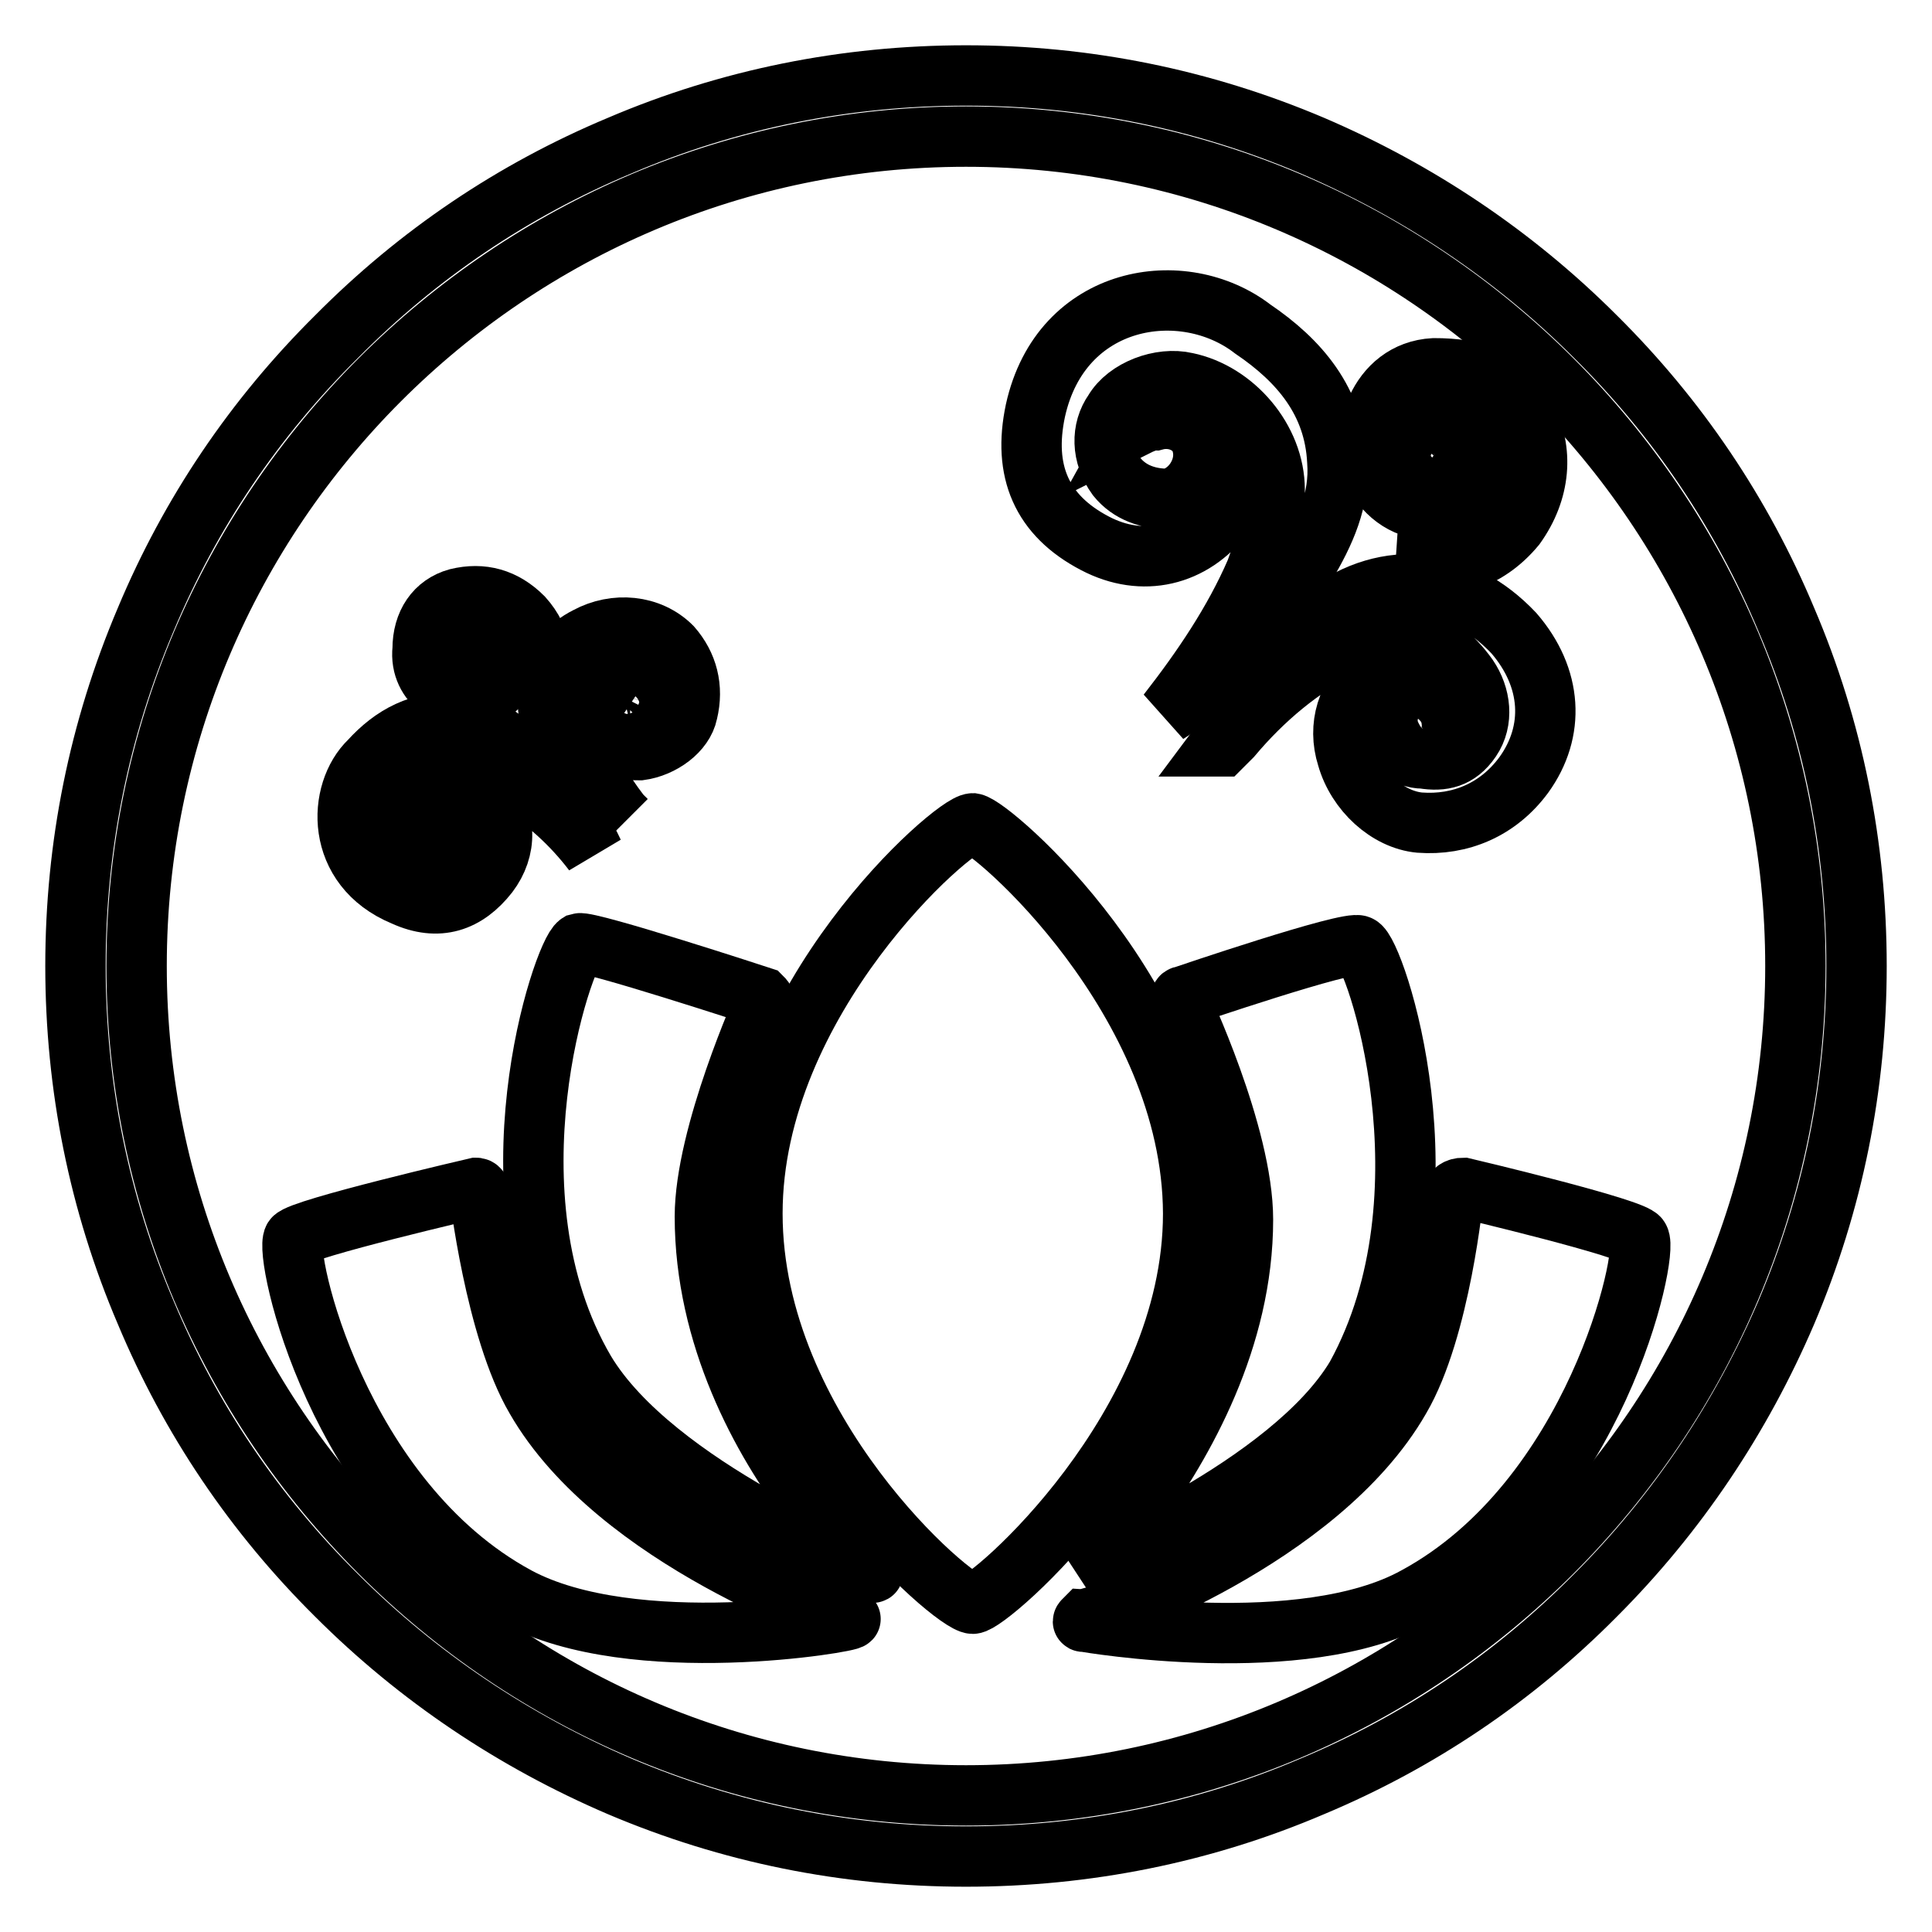
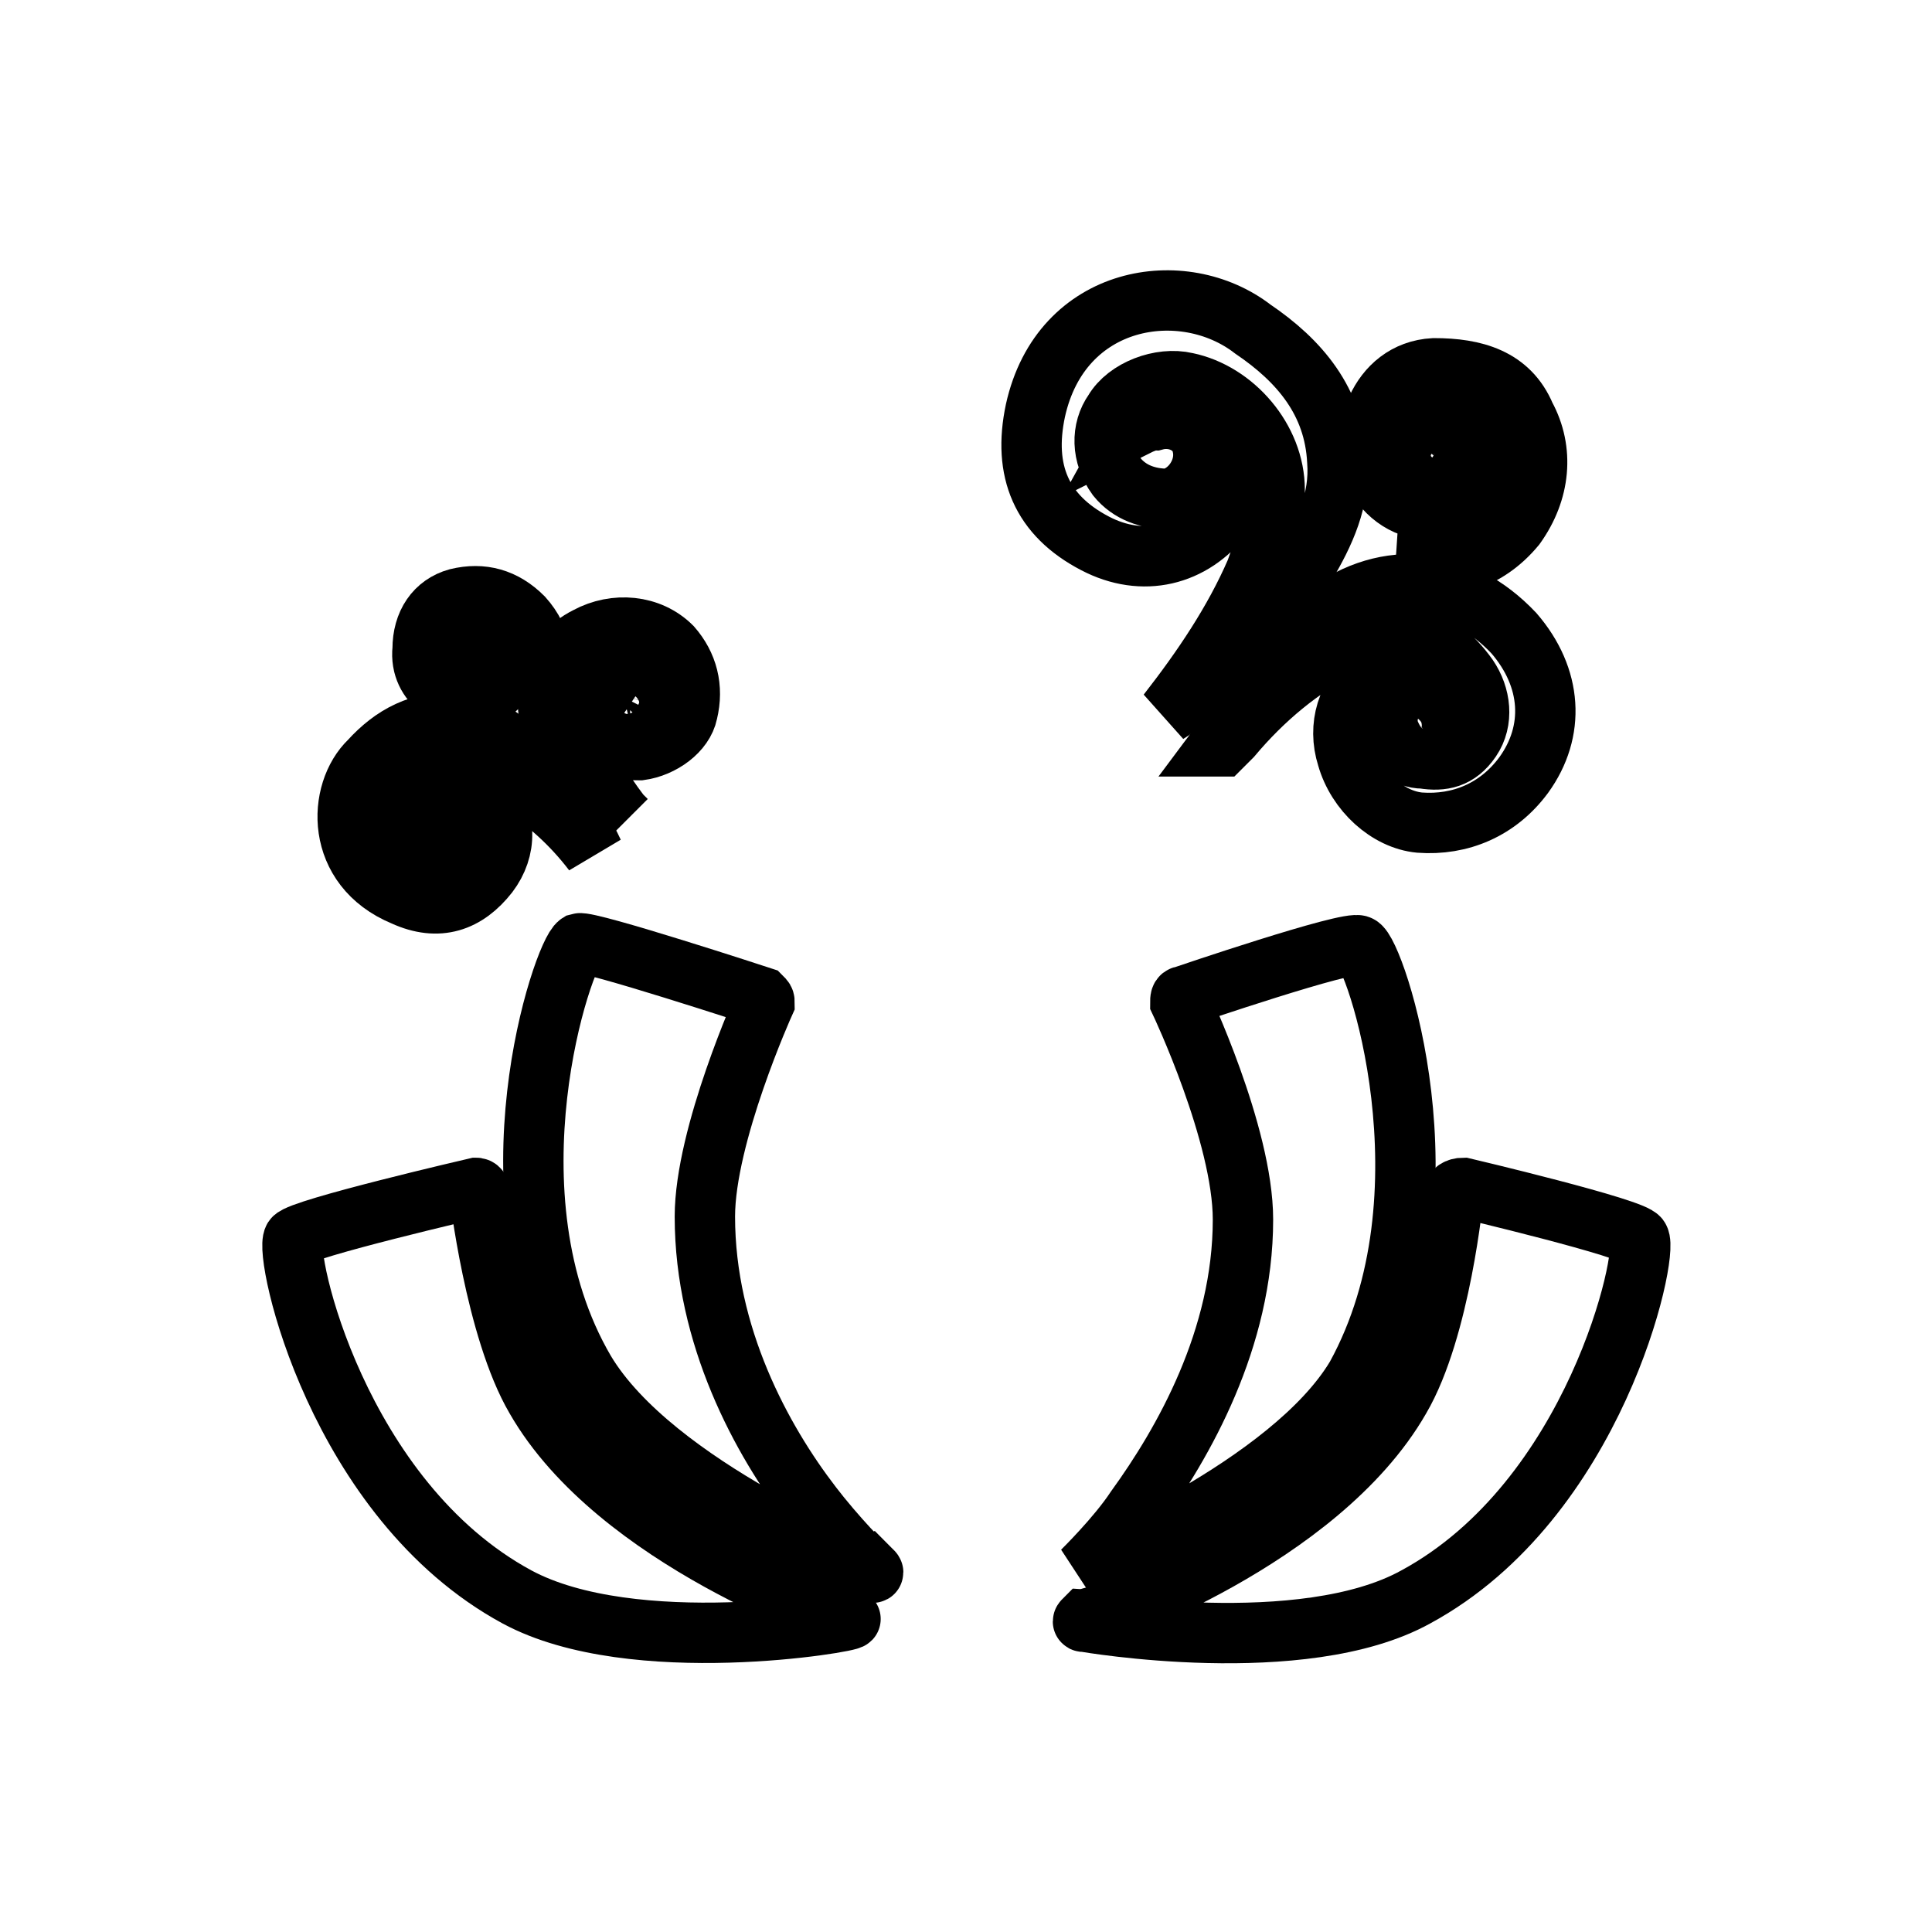
<svg xmlns="http://www.w3.org/2000/svg" version="1.1" x="0px" y="0px" viewBox="0 0 256 256" enable-background="new 0 0 256 256" xml:space="preserve">
  <g>
    <g>
-       <path stroke-width="8" fill-opacity="0" stroke="#000000" d="M236.7,82.1c-5.9-14.1-14.4-26.7-25.3-37.5c-10.8-10.8-23.5-19.3-37.5-25.3c-14.6-6.2-30-9.3-45.9-9.3s-31.4,3.1-45.9,9.3C68,25.2,55.4,33.7,44.6,44.6C33.7,55.4,25.2,68,19.3,82.1c-6.2,14.6-9.3,30-9.3,45.9s3.1,31.4,9.3,45.9c5.9,14.1,14.4,26.7,25.3,37.5c10.8,10.8,23.5,19.3,37.5,25.3c14.6,6.2,30,9.3,45.9,9.3s31.4-3.1,45.9-9.3c14.1-5.9,26.7-14.4,37.5-25.3c10.8-10.8,19.3-23.5,25.3-37.5c6.2-14.6,9.3-30,9.3-45.9S242.9,96.6,236.7,82.1z M128,237.9c-60.6,0-109.9-49.3-109.9-109.9S67.4,18.1,128,18.1S237.9,67.4,237.9,128S188.6,237.9,128,237.9z" />
      <path stroke-width="8" fill-opacity="0" stroke="#000000" d="M107.6,199.5c-6.7-8.7-14.2-22.5-14.2-38.3c0-10.8,7.9-28.3,7.9-28.3c0-0.4,0-0.4-0.4-0.8c0,0-22.9-7.5-24.2-7.1c-2.1,1.3-12.9,33.3,0.8,56.7c9.2,15.4,37.9,26.7,37.9,26.7c0.4,0,0.4,0,0-0.4C115.1,208.2,110.5,203.3,107.6,199.5z" />
      <path stroke-width="8" fill-opacity="0" stroke="#000000" d="M71,185.3c-5.4-9.2-7.5-27.5-7.5-27.5c0-0.4-0.4-0.4-0.4-0.4s-23.3,5.4-24.2,6.7c-1.3,2.1,5.8,34.6,29.6,47.5c15.4,8.3,44.6,3.3,44.2,2.9c-0.4,0-0.8-0.4-1.3-0.4C111.4,214.1,81.8,204.1,71,185.3z" />
      <path stroke-width="8" fill-opacity="0" stroke="#000000" d="M191.4,89.9c-2.9-2.5-6.7-2.5-9.6-0.4c-3.3,2.5-4.6,6.7-3.3,10.8c1.3,4.6,5.4,8.3,9.6,8.7c5.4,0.4,10.4-1.7,13.8-6.3c4.2-5.8,3.8-12.9-1.3-18.8c-7.1-7.5-16.7-8.7-25-2.5c-4.2,3.3-7.9,7.9-10.8,12.1c-1.3,1.7-2.1,3.8-3.3,5.4h0.4c0.4-0.4,0.8-0.8,1.3-1.3c4.2-5,9.2-9.2,15-12.1c6.3-3.3,12.1-1.7,16.3,4.2c1.7,2.5,2.1,5.8,0.4,8.3c-1.7,2.5-3.8,2.9-6.3,2.5c-2.5,0-3.8-1.7-4.6-3.8c-0.4-1.7,0-3.3,1.3-4.6c1.3-0.8,2.9-1.3,4.6-0.4c1.7,1.3,2.5,2.5,2.5,4.6c0,0.4,0,0.8-0.4,1.7C194.3,95.3,194.3,92,191.4,89.9z" />
      <path stroke-width="8" fill-opacity="0" stroke="#000000" d="M53.5,118.7c4.6,2.1,8.3,0.8,11.2-2.9c2.5-3.3,2.5-7.5-0.4-10.4c-2.5-2.5-6.3-2.5-8.7,0c-1.7,1.7-1.7,4.6,0,5.8c0-0.4-0.4-1.3-0.4-1.7c0-1.7,1.3-3.3,2.9-3.3c2.1,0,4.2,1.7,3.8,3.3c0,1.7-0.8,2.9-2.5,3.8c-2.1,0.8-4.2,0.4-5.4-0.8c-1.7-1.3-2.1-4.2-1.3-6.3c1.7-3.8,5.8-6.3,9.6-5.4c2.5,0.4,4.2,1.7,6.3,2.9c3.8,2.5,7.1,5.4,10,9.2c-1.7-3.8-6.7-10.4-10-13.3c-2.5-2.1-4.6-3.8-7.9-3.8c-5-0.4-8.7,1.7-11.7,5C44.7,104.9,44.3,114.9,53.5,118.7z" />
      <path stroke-width="8" fill-opacity="0" stroke="#000000" d="M217.2,164.1c-0.4-1.3-23.3-6.7-23.3-6.7c-0.8,0-1.3,0.4-1.3,0.8c0,0-1.7,17.9-7.1,27.1c-10.8,18.8-40,28.8-40,28.8c-0.4,0-1.3,0.4-1.7,0.4c-0.4,0.4-0.4,0.4,0,0.4c0,0,28.8,5,43.8-3.3C211.4,198.7,218.5,166.2,217.2,164.1z" />
      <path stroke-width="8" fill-opacity="0" stroke="#000000" d="M179.7,182.4c13.3-24.2,2.5-56.3,0.4-57.1c-1.3-0.8-23.3,6.7-23.3,6.7c-0.4,0-0.4,0.4-0.4,0.8c0,0,8.3,17.5,8.3,28.8c0,15.8-7.9,29.6-14.2,38.3c-2.5,3.8-7.1,8.3-7.1,8.3S171,197,179.7,182.4z" />
-       <path stroke-width="8" fill-opacity="0" stroke="#000000" d="M128.9,109.1c-2.5,0-29.2,23.3-29.2,51.7c0,28.8,26.7,51.7,29.2,51.7c2.1,0,29.2-23.3,29.2-51.7C158,132.4,131.4,109.5,128.9,109.1z" />
      <path stroke-width="8" fill-opacity="0" stroke="#000000" d="M63.5,92.4c2.1-0.4,3.3-2.1,3.8-4.2c0-1.7-0.8-2.9-2.1-3.8c-1.3-0.4-2.1-0.4-3.3,0.8h0.4c0.8-0.4,1.7,0,2.5,0.8c0.4,0.8,0.4,1.7,0,2.5s-1.3,1.3-2.5,0.8c-2.1-0.4-2.9-3.8-1.7-5.4c1.3-1.7,3.8-2.1,5.4-0.8c2.9,1.7,4.6,4.6,4.6,8.3c1.7-3.3,1.3-6.7-1.3-9.6c-2.5-2.5-5.4-3.3-8.7-2.5c-2.9,0.8-4.6,3.3-4.6,6.7C55.5,90.7,60.1,93.3,63.5,92.4z" />
      <path stroke-width="8" fill-opacity="0" stroke="#000000" d="M189.7,67.4c2.5,0,4.6-2.1,5.4-4.6c0.4-2.1,0-3.8-2.5-5c0.4,0.4,0.4,0.8,0.4,0.8c0.8,1.7,0.8,2.9-0.4,4.2c-1.3,1.3-2.5,1.7-4.2,0.8c-1.7-0.8-2.1-2.1-2.1-3.8c0.4-3.8,5-5.8,8.3-3.8c2.9,1.7,4.2,5.4,2.9,8.7c-2.1,5.4-5.8,8.7-11.7,9.6c5.8,1.7,11.2,0,15-4.6c3.3-4.6,3.8-10,1.3-14.6c-2.1-5-6.7-6.3-12.1-6.3c-7.5,0.4-10,9.2-7.9,13.8C183.5,65.7,186.8,67.8,189.7,67.4z" />
      <path stroke-width="8" fill-opacity="0" stroke="#000000" d="M145.1,72c6.3,3.3,12.9,1.7,17.1-3.8c3.3-4.6,2.5-10.4-2.1-13.8c-3.3-2.5-7.5-1.7-9.6,2.1c0.8-0.4,1.7-0.8,2.5-0.8c2.9-0.8,5.8,0.8,6.3,3.3c0.8,3.3-1.7,6.7-4.6,7.1c-2.5,0-5-0.8-6.7-2.9c-2.1-2.9-2.1-6.3-0.4-8.7c1.7-2.9,6.2-4.6,9.6-3.8c6.3,1.3,11.7,7.5,11.7,14.2c0,3.8-1.3,7.5-2.5,10.8c-2.9,6.7-7.1,12.9-11.7,18.8c5.4-3.3,15-13.8,18.3-19.6c2.5-4.2,4.6-8.7,4.2-13.8c-0.4-7.9-5-13.3-11.2-17.5c-9.2-7.1-25.4-4.6-28.8,10.8C135.5,62.4,138,68.3,145.1,72z" />
      <path stroke-width="8" fill-opacity="0" stroke="#000000" d="M80.1,106.2c0.8,0.8,2.1,1.7,2.9,2.5c-0.4-0.4-0.4-0.4-0.8-0.8c-2.5-3.3-4.6-6.7-5.8-10.4c-1.3-4.2,0.4-7.5,4.2-9.2c1.7-0.8,3.8-0.4,5,0.8c1.3,1.3,1.3,2.5,0.8,4.2c-0.4,1.3-1.3,2.1-2.9,2.5c-1.3,0-2.1-0.4-2.5-1.3c-0.4-0.8-0.4-2.1,0-2.9c0.8-0.8,1.7-1.3,2.9-0.8c0.3,0,0.4,0,0.6,0.1c-1.6-1.4-3.2-1.7-4.7-0.6c-1.7,1.7-2.5,3.8-1.3,5.8c1.3,2.5,3.3,3.3,6.3,3.3c2.9-0.4,5.8-2.5,6.3-5c0.8-3.3,0-6.3-2.1-8.7c-2.9-2.9-7.5-3.3-11.2-1.3c-5,2.5-6.7,8.3-3.8,13.8C75.6,101.1,77.6,103.7,80.1,106.2z" />
    </g>
  </g>
</svg>